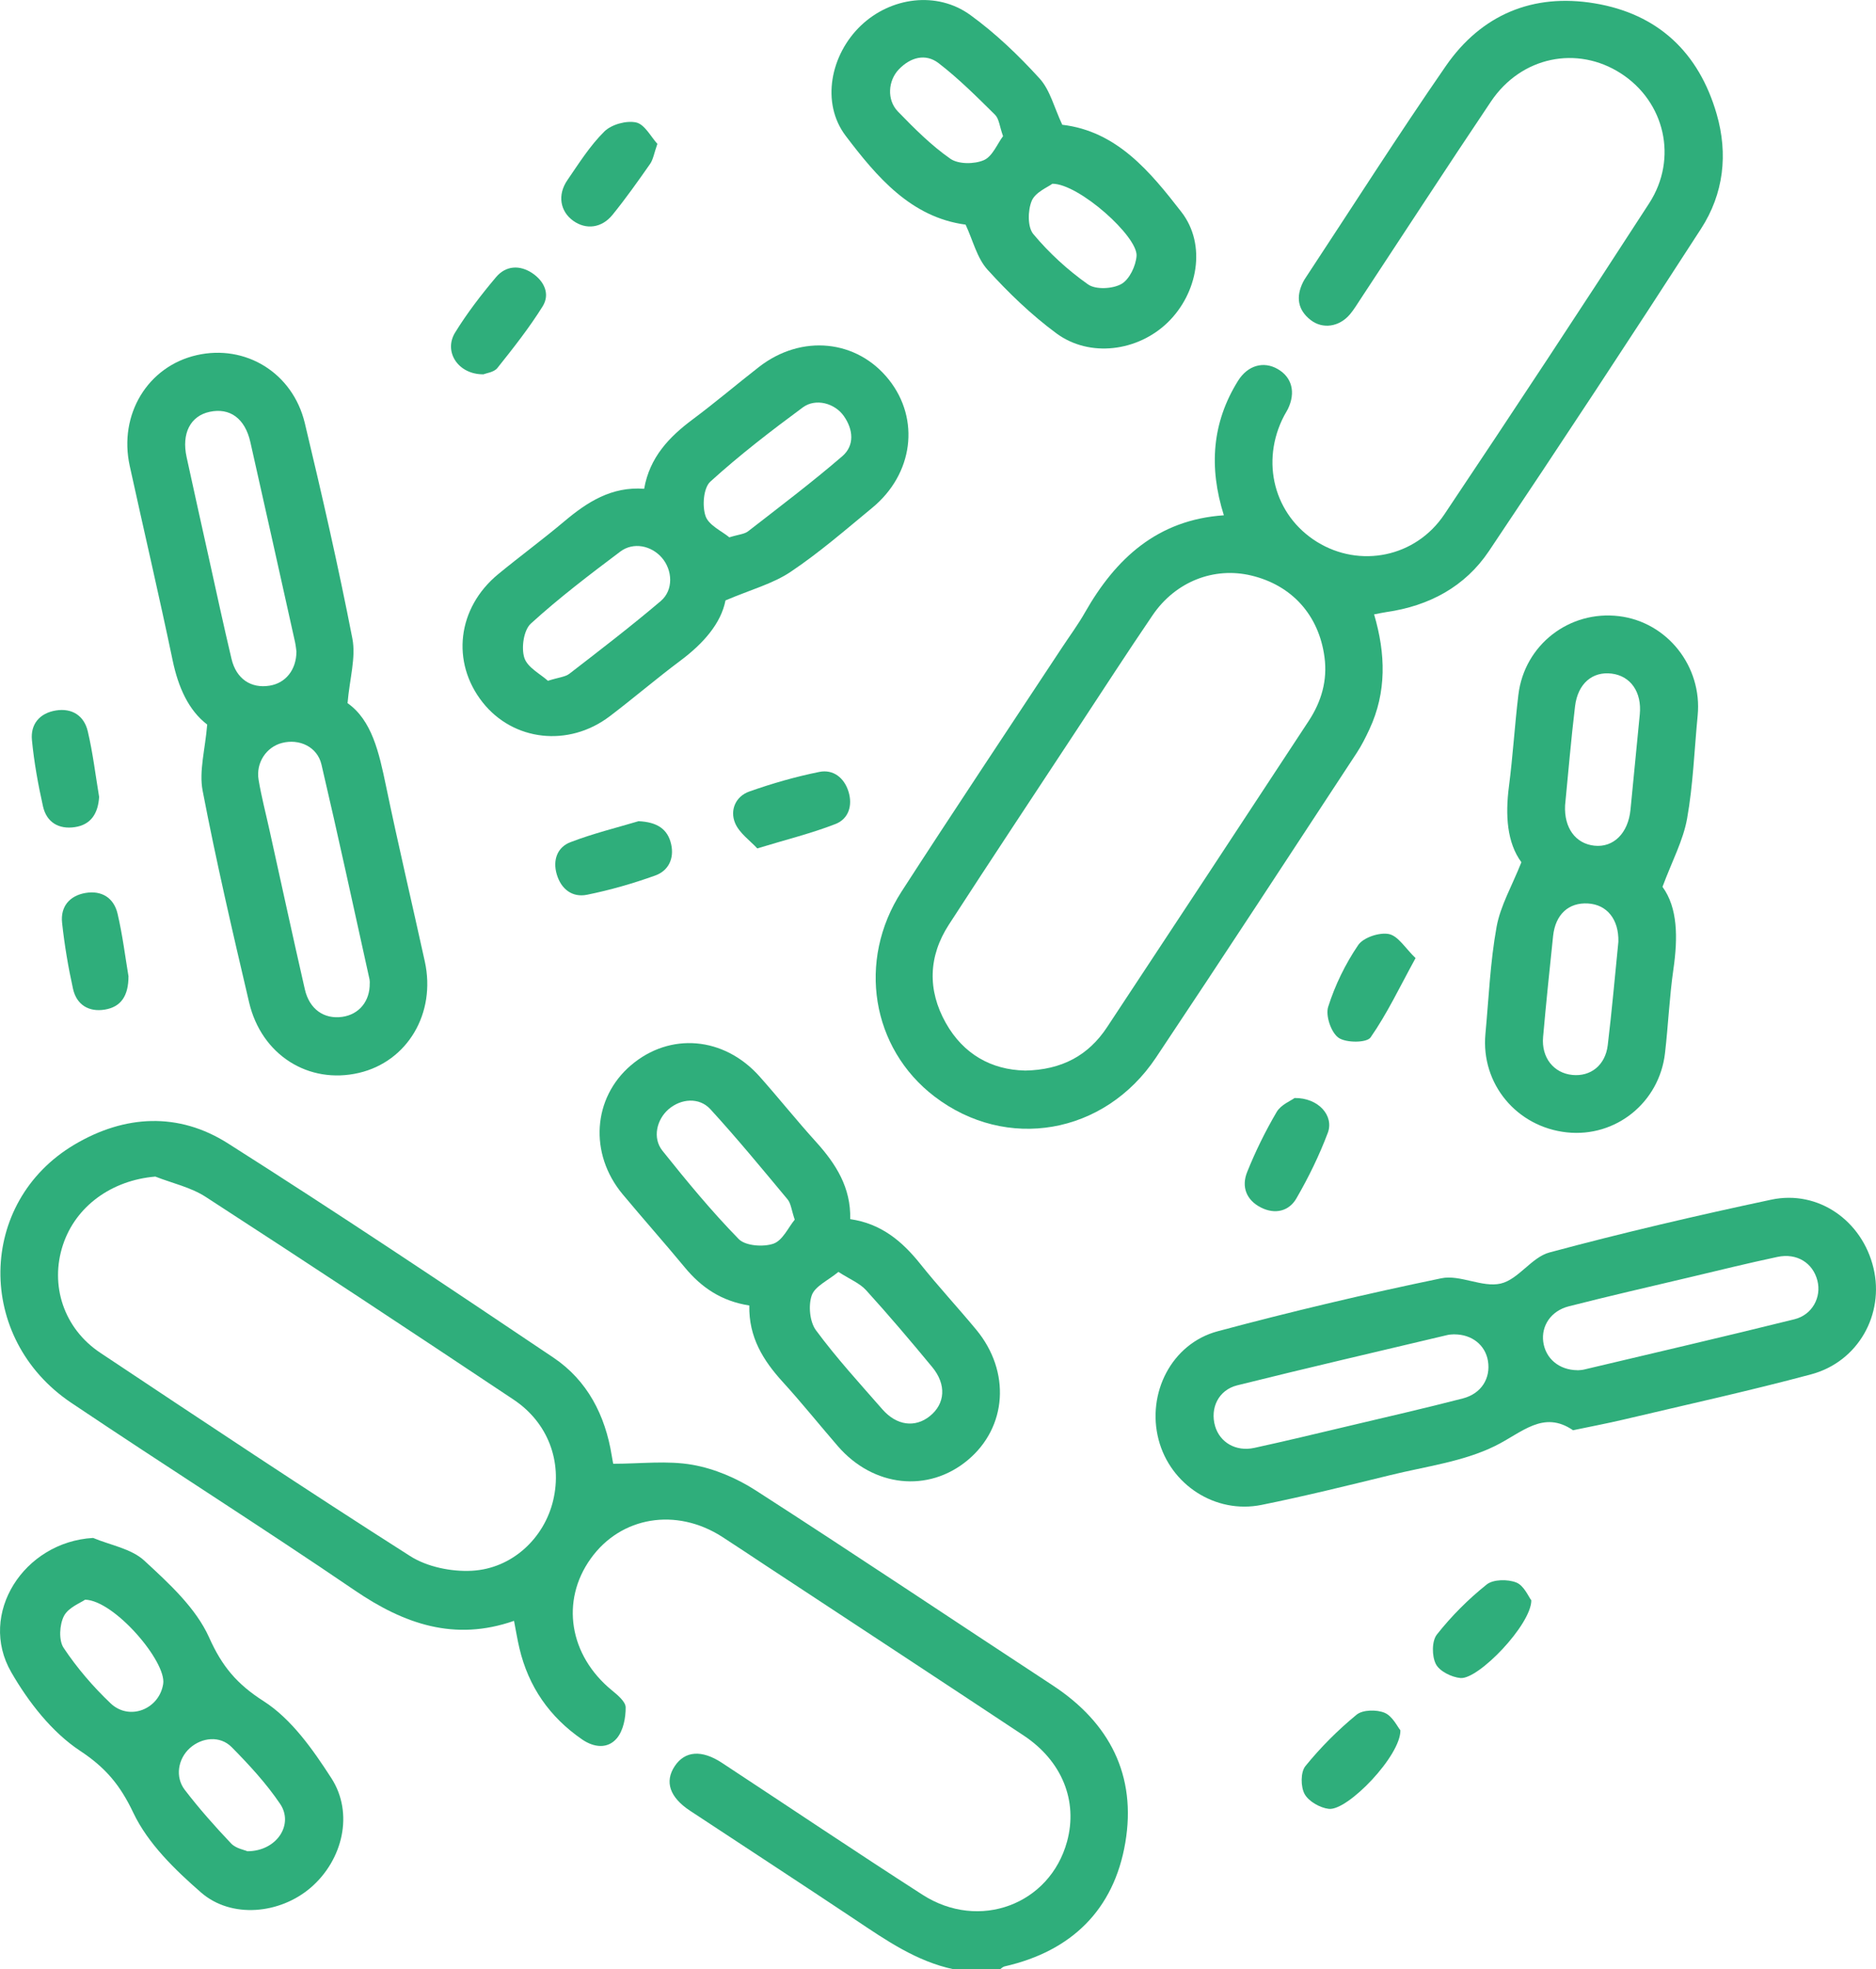
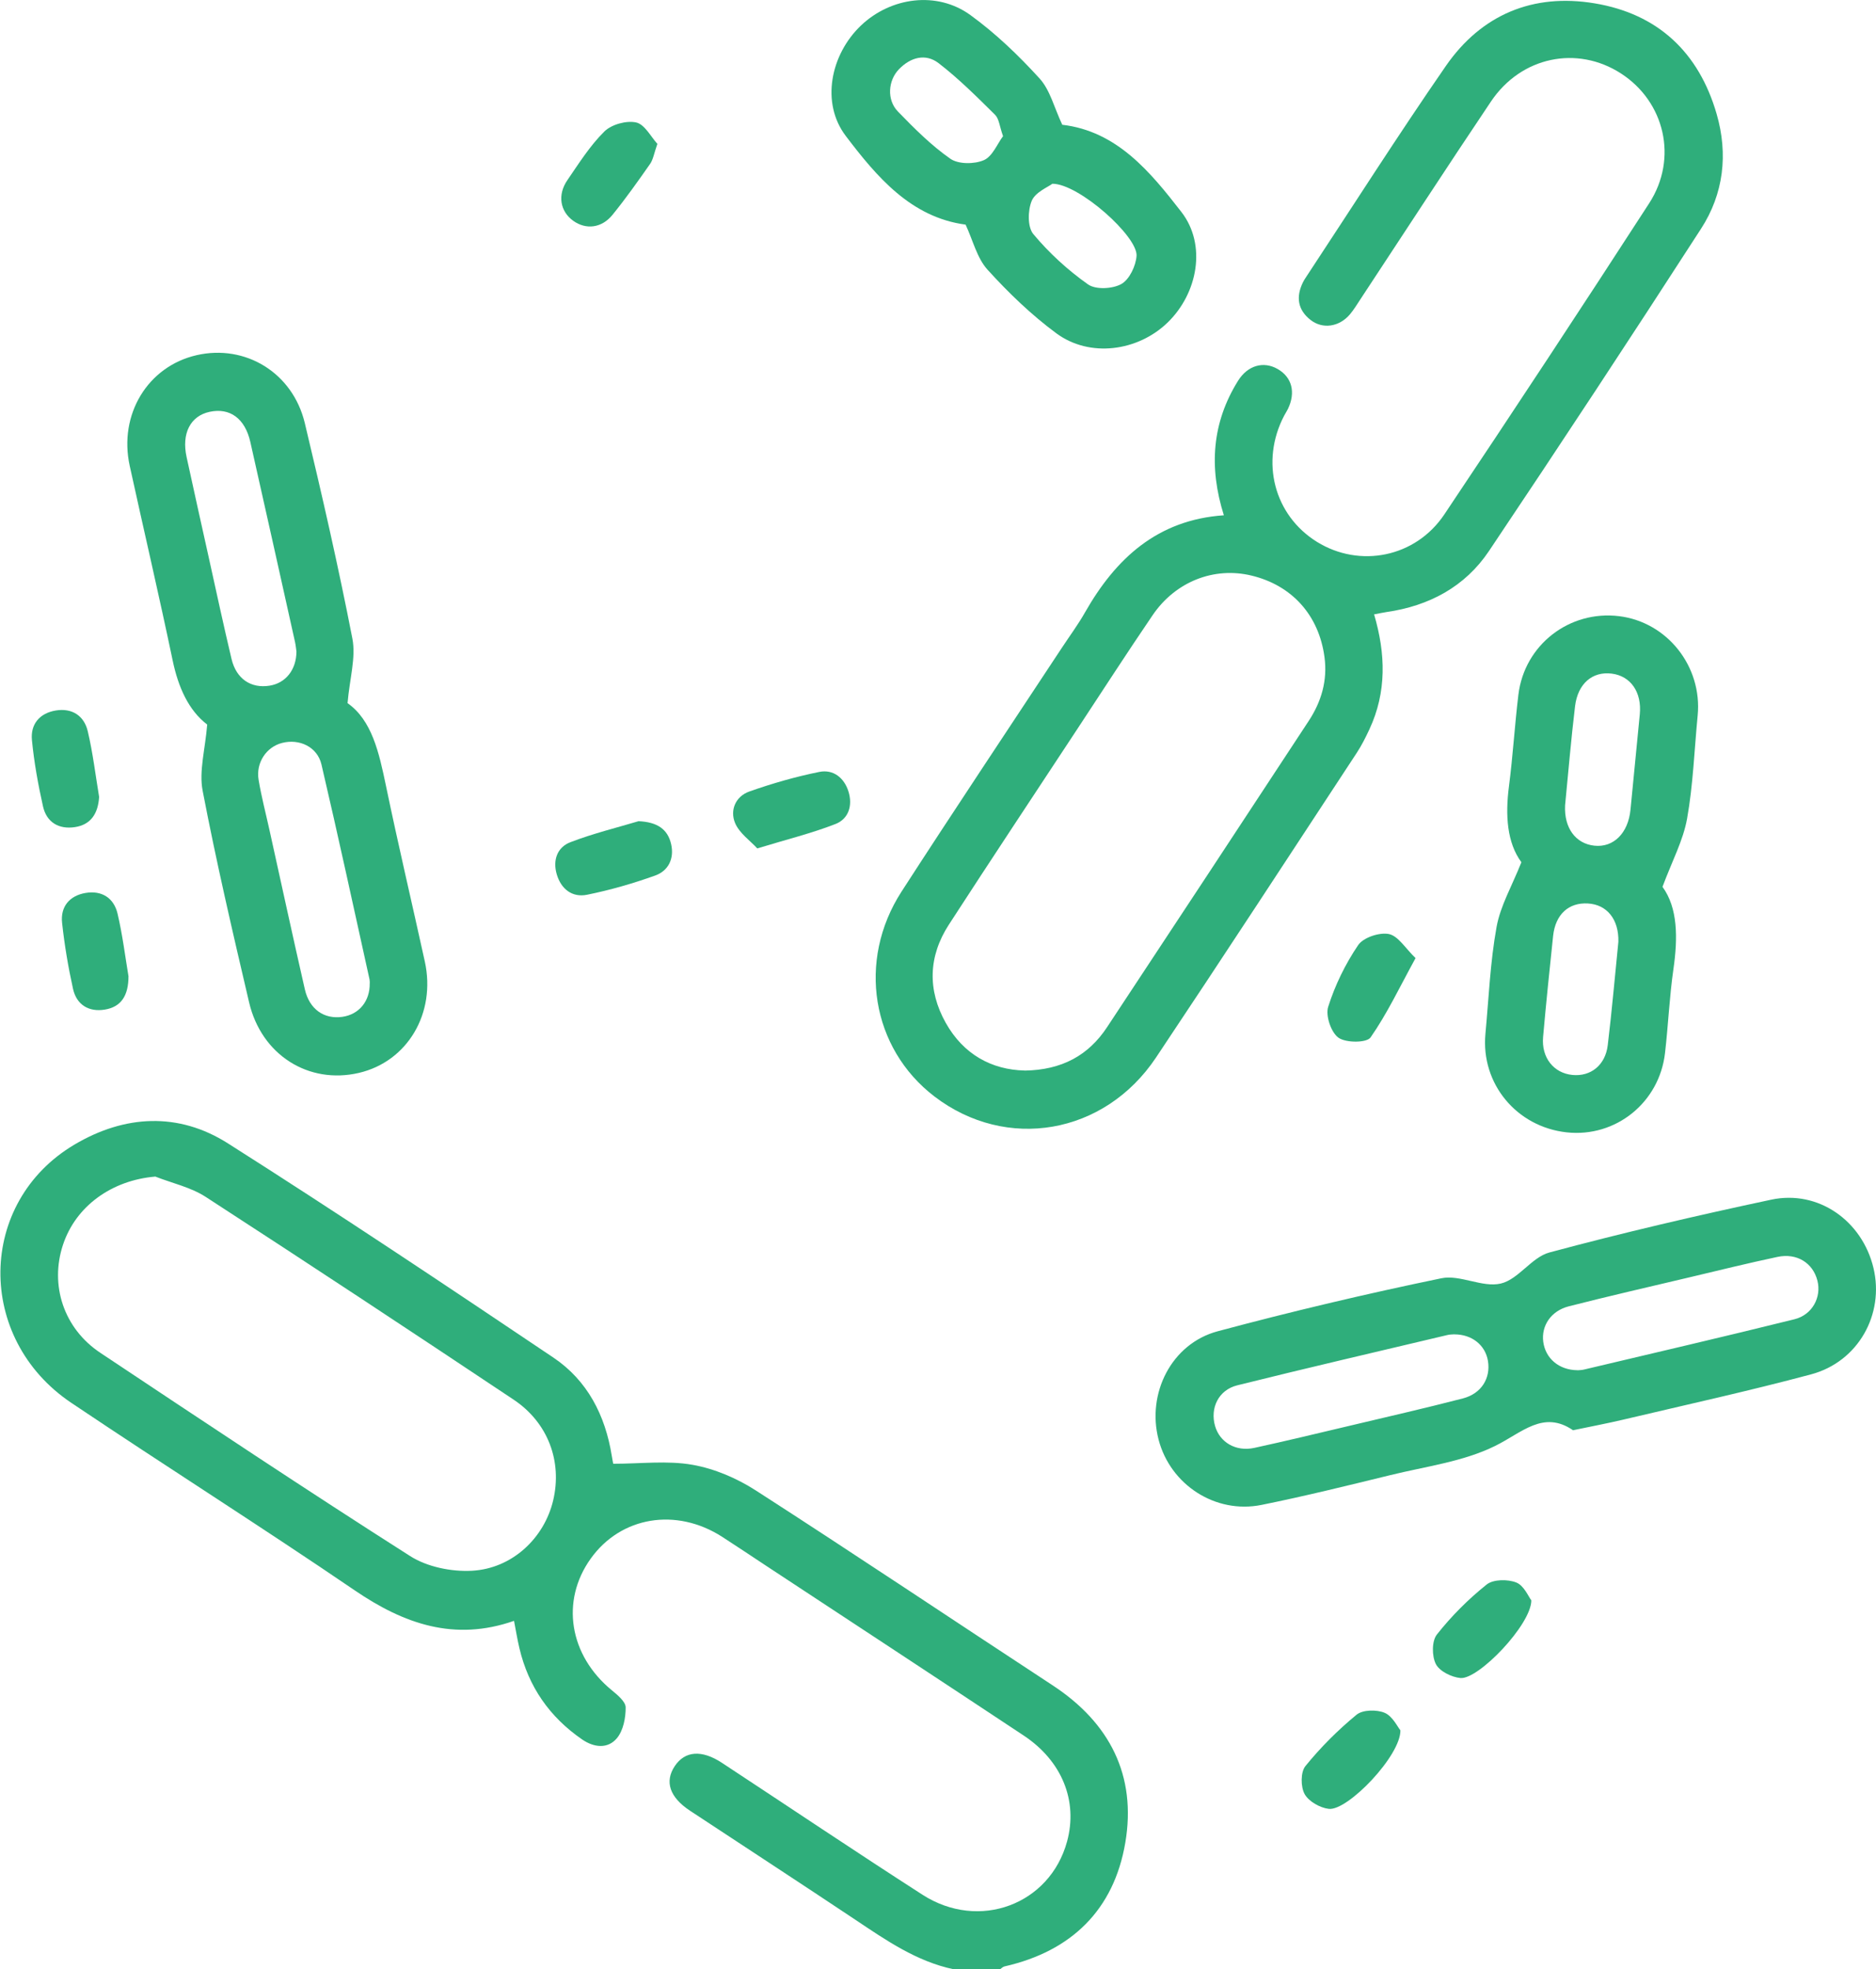
<svg xmlns="http://www.w3.org/2000/svg" id="Livello_2" data-name="Livello 2" viewBox="0 0 365.33 383.36">
  <defs>
    <style>
      .cls-1 {
        fill: #2fae7b;
        stroke-width: 0px;
      }
    </style>
  </defs>
  <g id="Livello_1-2" data-name="Livello 1">
    <g>
      <path class="cls-1" d="M185.72,383.36c-7.25-1.53-13.18-5.66-19.19-9.67-10.68-7.12-21.44-14.13-32.16-21.2-3.97-2.62-4.98-5.66-2.97-8.68,1.98-2.97,5.25-3.23,9.19-.64,13.02,8.56,25.95,17.25,39.06,25.68,11.03,7.09,24.81,1.9,28.15-10.37,2.15-7.88-.98-15.69-8.47-20.64-16.73-11.08-33.51-22.09-50.27-33.12-2.81-1.85-5.6-3.73-8.43-5.55-8.96-5.75-19.72-3.96-25.59,4.24-5.91,8.25-4.19,18.83,4.1,25.63,1.12.92,2.69,2.21,2.7,3.33.02,2.03-.46,4.51-1.7,6-1.78,2.13-4.47,1.84-6.79.24-6.33-4.36-10.43-10.26-12.2-17.75-.4-1.68-.67-3.39-1.05-5.33-11.59,4.05-21.42.61-31.03-5.94-18.23-12.42-36.89-24.21-55.2-36.51-18.68-12.55-18.31-39.07.66-50.28,9.79-5.79,20.24-6.32,29.84-.23,21.36,13.55,42.41,27.61,63.41,41.72,6.6,4.44,10.09,11.22,11.35,19.08.13.84.31,1.67.29,1.58,5.38,0,10.53-.66,15.42.2,4.28.75,8.64,2.61,12.32,4.98,19.39,12.48,38.55,25.32,57.84,37.96,11.13,7.3,16.36,17.58,14.14,30.63-2.22,13.05-10.47,21.12-23.51,24.08-.33.07-.61.38-.91.58h-8.98ZM30.21,229.05c-8.41.71-15.45,5.71-17.95,13.29-2.59,7.85.14,16.27,7.29,21.02,20.02,13.32,40.04,26.65,60.32,39.56,3.31,2.11,8.02,3.07,12,2.86,7.9-.41,14.14-6.4,15.86-13.72,1.78-7.55-.99-15.12-7.72-19.6-19.91-13.27-39.87-26.45-59.95-39.46-2.92-1.89-6.55-2.67-9.85-3.97Z" />
      <path class="cls-1" d="M238.33,100.3c-2.95-9.37-2.3-18.05,2.77-26.18,1.89-3.02,4.97-3.85,7.7-2.29,2.8,1.6,3.56,4.55,2.01,7.78-.22.45-.5.86-.73,1.3-4.69,8.95-1.97,19.4,6.39,24.58,8.31,5.14,19.18,3.04,24.8-5.35,13.45-20.09,26.75-40.28,39.89-60.57,5.66-8.75,3.02-19.78-5.51-25.28-8.54-5.5-19.42-3.28-25.3,5.47-8.55,12.72-16.9,25.58-25.34,38.37-.69,1.04-1.33,2.12-2.13,3.07-2.08,2.45-5.31,2.93-7.67,1.08-2.52-1.98-2.86-4.51-1.47-7.33.16-.33.36-.65.57-.96,9.06-13.73,17.89-27.61,27.25-41.14,6.92-10,16.96-14.2,28.97-12.2,12.33,2.05,20.3,9.55,23.77,21.55,2.26,7.81,1.36,15.53-3.03,22.31-13.59,21.04-27.36,41.96-41.31,62.76-4.66,6.95-11.66,10.69-19.97,11.88-.71.1-1.42.27-2.4.45,2.26,7.67,2.47,15.12-.91,22.37-.73,1.57-1.52,3.15-2.47,4.59-13,19.79-25.94,39.62-39.09,59.31-10.05,15.05-29.15,18.28-43.15,7.58-12.25-9.37-15.11-26.4-6.41-39.88,10.28-15.91,20.81-31.66,31.23-47.47,1.51-2.29,3.15-4.5,4.5-6.88,5.99-10.52,14.11-18.02,27.04-18.91ZM199.57,208.41c7.24-.12,12.4-2.97,16.02-8.45,13.13-19.85,26.2-39.73,39.27-59.62,2.47-3.76,3.68-7.89,3.07-12.42-1.09-8.17-6.34-13.99-14.25-15.88-7.25-1.74-14.76,1.16-19.22,7.72-5.05,7.41-9.91,14.95-14.85,22.44-8.29,12.59-16.63,25.15-24.83,37.8-4,6.18-4.19,12.73-.6,19.13,3.45,6.15,8.96,9.13,15.38,9.27Z" />
      <path class="cls-1" d="M40.34,141.04c-3.61-2.75-5.62-7.24-6.71-12.44-2.65-12.67-5.6-25.28-8.37-37.92-2.19-10,3.52-19.37,13.04-21.54,9.49-2.17,18.71,3.42,21.06,13.23,3.33,13.92,6.53,27.88,9.26,41.93.72,3.69-.52,7.75-.94,12.58,4.74,3.33,6.13,9.6,7.47,16.03,2.38,11.46,5.07,22.84,7.58,34.27,2.21,10.08-3.39,19.48-12.84,21.68-9.79,2.28-18.98-3.48-21.38-13.73-3.21-13.69-6.4-27.4-9.05-41.21-.73-3.8.49-7.98.89-12.87ZM72.01,191.39c-.01-.25,0-.5-.05-.74-3.09-13.95-6.1-27.92-9.36-41.83-.81-3.45-4.32-5.06-7.68-4.19-3.04.78-5.12,3.84-4.56,7.18.55,3.3,1.41,6.56,2.13,9.83,2.28,10.31,4.52,20.64,6.87,30.93.89,3.91,3.75,5.88,7.3,5.38,3.28-.47,5.4-3.06,5.34-6.55ZM57.73,126.85c-.06-.41-.12-1.15-.28-1.88-2.89-12.98-5.77-25.96-8.7-38.93-1.04-4.59-3.99-6.72-7.93-5.87-3.75.81-5.49,4.21-4.48,8.82,1.43,6.55,2.88,13.11,4.34,19.66,1.45,6.55,2.86,13.11,4.41,19.64.93,3.88,3.79,5.77,7.41,5.19,3.09-.49,5.2-3.04,5.23-6.63Z" />
      <path class="cls-1" d="M306.34,278.43c-5.81-3.98-9.94.47-15.18,3.05-6.22,3.07-13.53,3.99-20.4,5.68-8.34,2.04-16.68,4.1-25.09,5.8-8.98,1.81-17.76-3.92-20.05-12.71-2.35-9,2.52-18.68,11.5-21.09,14.41-3.86,28.96-7.3,43.57-10.32,3.63-.75,7.98,1.86,11.56,1.03,3.44-.8,6.02-5.12,9.48-6.05,14.29-3.84,28.72-7.2,43.2-10.28,9.17-1.95,17.72,4.11,19.91,13.31,2.15,8.99-2.96,18.23-12.13,20.69-12.13,3.25-24.42,5.94-36.64,8.83-3.02.71-6.07,1.29-9.72,2.05ZM307.23,266.75c.25-.03.76-.02,1.24-.14,13.67-3.24,27.35-6.41,40.98-9.79,3.5-.87,5.29-4.32,4.47-7.52-.87-3.44-3.99-5.42-7.77-4.62-5.71,1.21-11.39,2.61-17.07,3.96-7.86,1.86-15.74,3.66-23.57,5.66-3.49.89-5.38,3.8-4.98,6.9.43,3.25,3.07,5.52,6.69,5.54ZM283.22,259.75c-.33.03-.84.02-1.32.13-13.66,3.24-27.34,6.41-40.96,9.8-3.66.91-5.32,4.43-4.32,7.92.92,3.19,4.05,5.04,7.64,4.26,6.07-1.32,12.11-2.78,18.16-4.21,7.49-1.78,15.01-3.49,22.46-5.42,3.62-.94,5.44-3.95,4.88-7.31-.51-3.06-3.1-5.16-6.53-5.16Z" />
-       <path class="cls-1" d="M141.28,116.89c-.87,4.47-4.31,8.38-8.75,11.7-4.69,3.5-9.14,7.32-13.81,10.86-8,6.06-18.77,4.82-24.73-2.72-6.19-7.83-4.94-18.4,3.03-24.96,4.23-3.48,8.66-6.73,12.85-10.26,4.49-3.78,9.22-6.83,15.57-6.36,1.08-6.13,4.85-10.08,9.47-13.52,4.39-3.27,8.57-6.83,12.9-10.2,8.28-6.43,19.09-5.34,25.31,2.51,6.09,7.69,4.74,18.34-3.28,24.93-5.19,4.28-10.3,8.72-15.87,12.45-3.48,2.33-7.75,3.46-12.68,5.56ZM106.7,132.53c2.11-.67,3.36-.74,4.18-1.37,6-4.63,12.02-9.25,17.79-14.15,2.52-2.14,2.32-6.02.21-8.45-2.05-2.35-5.53-3.1-8.09-1.18-5.96,4.48-11.92,9.01-17.42,14.02-1.39,1.27-1.89,4.71-1.26,6.66.61,1.9,3.18,3.18,4.59,4.47ZM142.04,104.6c1.8-.56,2.92-.61,3.64-1.17,6.18-4.8,12.43-9.52,18.35-14.62,2.42-2.09,2.15-5.19.29-7.83-1.76-2.49-5.47-3.52-7.98-1.67-6.19,4.57-12.32,9.28-18.01,14.45-1.34,1.22-1.61,4.74-.93,6.71.62,1.8,3.19,2.93,4.64,4.14Z" />
-       <path class="cls-1" d="M145.92,254.14c-5.45-.85-9.35-3.52-12.57-7.42-3.97-4.8-8.12-9.46-12.11-14.25-6.56-7.89-5.82-18.75,1.64-25.1,7.59-6.47,18.11-5.59,25.04,2.19,3.73,4.19,7.23,8.58,11,12.74,3.87,4.28,6.81,8.9,6.65,15.03,6,.86,10.09,4.27,13.63,8.7,3.5,4.38,7.33,8.5,10.91,12.82,6.75,8.15,6.01,18.99-1.65,25.39-7.68,6.41-18.39,5.27-25.31-2.73-3.59-4.15-7.02-8.43-10.72-12.49-3.81-4.18-6.64-8.71-6.51-14.88ZM154.76,237.42c-.64-1.89-.73-3.15-1.39-3.94-4.93-5.92-9.83-11.87-15.03-17.55-2.18-2.38-5.74-2.07-8.14,0-2.34,2.03-3.17,5.61-1.2,8.08,4.73,5.92,9.57,11.79,14.86,17.2,1.3,1.33,4.77,1.58,6.75.9,1.8-.62,2.92-3.19,4.15-4.67ZM163.26,247.61c-2,1.66-4.55,2.77-5.18,4.55-.69,1.98-.4,5.14.81,6.79,3.98,5.39,8.53,10.36,12.95,15.41,2.79,3.18,6.37,3.61,9.23,1.32,3-2.4,3.28-6.15.47-9.55-4.2-5.08-8.46-10.11-12.89-14.98-1.24-1.36-3.15-2.11-5.38-3.55Z" />
      <path class="cls-1" d="M296.27,167.85c-2.8-3.81-3.15-9.13-2.42-14.76.77-5.93,1.12-11.91,1.84-17.85,1.18-9.72,9.93-16.47,19.61-15.29,9.39,1.15,16.23,9.81,15.3,19.35-.65,6.7-.88,13.47-2.06,20.07-.76,4.24-2.91,8.23-4.79,13.27,2.99,4.09,3.01,9.92,2.13,16.02-.78,5.42-1.01,10.92-1.64,16.36-1.11,9.63-9.61,16.44-19.11,15.42-9.78-1.05-16.77-9.47-15.86-19.18.65-6.95.93-13.97,2.17-20.81.74-4.11,2.99-7.95,4.84-12.61ZM315.16,183.33c.11-4.38-2.24-7.23-5.91-7.45-3.77-.23-6.35,2.12-6.8,6.32-.69,6.55-1.37,13.1-1.95,19.67-.36,4.01,2.07,7.04,5.71,7.39,3.54.35,6.41-1.88,6.88-5.79.82-6.78,1.41-13.6,2.07-20.13ZM304.78,156.81c-.2,4.36,2.04,7.43,5.71,7.82,3.73.4,6.58-2.44,7.03-7,.6-6.19,1.21-12.38,1.81-18.56.42-4.33-1.77-7.48-5.48-7.94-3.74-.46-6.6,1.94-7.13,6.38-.77,6.42-1.31,12.87-1.94,19.3Z" />
      <path class="cls-1" d="M206.87,24.29c10.66,1.25,17.14,9.18,23.19,16.97,4.97,6.41,3.18,15.85-2.67,21.52-5.82,5.64-15.18,6.89-21.66,2.12-4.88-3.6-9.34-7.9-13.42-12.4-2.05-2.26-2.83-5.68-4.27-8.77-10.64-1.42-17.29-9.3-23.34-17.27-4.88-6.43-2.97-15.83,2.95-21.48,5.82-5.55,14.82-6.77,21.32-2.05,4.91,3.56,9.38,7.85,13.47,12.34,2.06,2.26,2.85,5.68,4.43,9.03ZM195.33,26.5c-.68-1.9-.77-3.38-1.55-4.15-3.53-3.49-7.07-7.03-10.99-10.05-2.56-1.97-5.5-1.14-7.75,1.2-2.11,2.2-2.37,5.94-.2,8.19,3.2,3.3,6.5,6.61,10.24,9.22,1.56,1.08,4.66,1.07,6.51.27,1.68-.72,2.62-3.18,3.74-4.67ZM204.94,35.77c-.86.66-3.3,1.62-4.02,3.32-.78,1.86-.84,5.11.31,6.48,3.08,3.69,6.73,7.03,10.66,9.8,1.49,1.05,4.77.88,6.48-.08,1.57-.88,2.82-3.52,2.96-5.47.28-3.77-11.24-14.07-16.4-14.05Z" />
-       <path class="cls-1" d="M18.11,299.38c3.37,1.42,7.44,2.08,9.97,4.41,4.81,4.43,10.07,9.23,12.65,14.99,2.51,5.61,5.39,9.05,10.6,12.38,5.41,3.46,9.59,9.4,13.19,14.98,4.43,6.85,2.23,15.94-3.99,21.31-5.98,5.16-15.46,6.11-21.38.96-5.1-4.44-10.36-9.56-13.18-15.5-2.56-5.39-5.37-8.78-10.39-12.09-5.48-3.62-10.04-9.48-13.39-15.29-6.55-11.34,2.44-25.36,15.92-26.14ZM16.56,311.42c-.86.61-3.25,1.5-4.11,3.17-.87,1.7-1.04,4.73-.06,6.2,2.6,3.9,5.73,7.55,9.14,10.79,3.67,3.49,9.49,1.15,10.25-3.78.67-4.3-9.49-16.26-15.22-16.39ZM48.2,360.38c5.72-.02,9.05-5.23,6.35-9.22-2.7-3.99-6.03-7.6-9.43-11.04-2.26-2.29-5.81-1.92-8.16.19-2.28,2.06-2.92,5.59-.97,8.13,2.8,3.65,5.86,7.1,9.03,10.44.93.97,2.59,1.24,3.18,1.51Z" />
      <path class="cls-1" d="M19.3,155.17c-.2,3.12-1.54,5.38-4.74,5.85-3.13.46-5.5-.95-6.19-4.06-.95-4.24-1.73-8.55-2.15-12.87-.31-3.12,1.5-5.26,4.65-5.78,3.17-.52,5.51,1.03,6.22,4.04,1,4.23,1.51,8.57,2.22,12.83Z" />
      <path class="cls-1" d="M128.02,28c-.66,1.87-.82,3.05-1.43,3.92-2.35,3.36-4.73,6.72-7.31,9.9-2.12,2.61-5.17,2.93-7.64,1.17-2.56-1.83-3.13-5.04-1.15-7.92,2.25-3.28,4.41-6.72,7.21-9.48,1.39-1.37,4.3-2.17,6.19-1.75,1.67.38,2.88,2.81,4.13,4.17Z" />
      <path class="cls-1" d="M147.48,165.17c-1.39-1.52-3.5-2.97-4.33-4.95-1.05-2.5.1-5.2,2.78-6.14,4.44-1.57,9.01-2.88,13.62-3.81,2.71-.55,4.84,1.13,5.68,3.81.85,2.7.04,5.33-2.53,6.33-4.61,1.8-9.45,2.99-15.23,4.75Z" />
      <path class="cls-1" d="M124.32,159.86c3.67.16,5.72,1.55,6.38,4.49.63,2.8-.54,5.17-3.11,6.09-4.32,1.55-8.77,2.83-13.27,3.74-2.88.58-5.05-1.09-5.9-3.98-.81-2.76.1-5.27,2.66-6.25,4.51-1.73,9.24-2.88,13.24-4.08Z" />
      <path class="cls-1" d="M275.66,186.52c-3.11,5.67-5.54,10.83-8.76,15.44-.75,1.07-4.8,1.08-6.25.05-1.44-1.03-2.55-4.3-2-6.02,1.34-4.22,3.35-8.35,5.84-12.01,1.01-1.48,4.14-2.52,5.98-2.15,1.82.37,3.22,2.79,5.19,4.68Z" />
-       <path class="cls-1" d="M94.16,72.87c-4.96.05-7.81-4.42-5.54-8.12,2.34-3.8,5.09-7.37,7.97-10.79,1.91-2.27,4.62-2.43,7.09-.77,2.29,1.55,3.5,4.05,1.98,6.47-2.62,4.19-5.71,8.11-8.8,11.98-.66.83-2.17,1-2.7,1.22Z" />
      <path class="cls-1" d="M25.02,189.98c.02,3.92-1.49,6.05-4.62,6.56-3.11.51-5.49-.94-6.18-4.04-.94-4.24-1.66-8.54-2.13-12.86-.34-3.16,1.46-5.28,4.57-5.81,3.14-.53,5.51.96,6.23,4.02.99,4.22,1.52,8.56,2.12,12.14Z" />
-       <path class="cls-1" d="M252.12,213.75c4.64-.05,7.71,3.46,6.45,6.79-1.66,4.4-3.75,8.68-6.11,12.75-1.45,2.51-4.15,3.16-6.88,1.79-2.89-1.45-3.86-4.08-2.71-6.92,1.62-4.03,3.55-7.96,5.75-11.7.83-1.41,2.76-2.17,3.5-2.72Z" />
      <path class="cls-1" d="M272.71,336.81c.13,4.92-10.27,15.75-13.94,15.32-1.72-.2-3.92-1.45-4.71-2.88-.78-1.42-.8-4.27.15-5.44,2.96-3.65,6.34-7.03,9.97-10.01,1.19-.98,3.91-1.02,5.46-.37,1.53.64,2.48,2.69,3.05,3.38Z" />
      <path class="cls-1" d="M298.21,311.55c-.03,4.74-10.3,15.43-13.8,15.11-1.73-.16-4.07-1.31-4.79-2.71-.79-1.54-.81-4.48.19-5.75,2.83-3.59,6.14-6.9,9.71-9.75,1.28-1.02,4.11-1.05,5.77-.38,1.5.6,2.37,2.77,2.92,3.47Z" />
    </g>
  </g>
</svg>